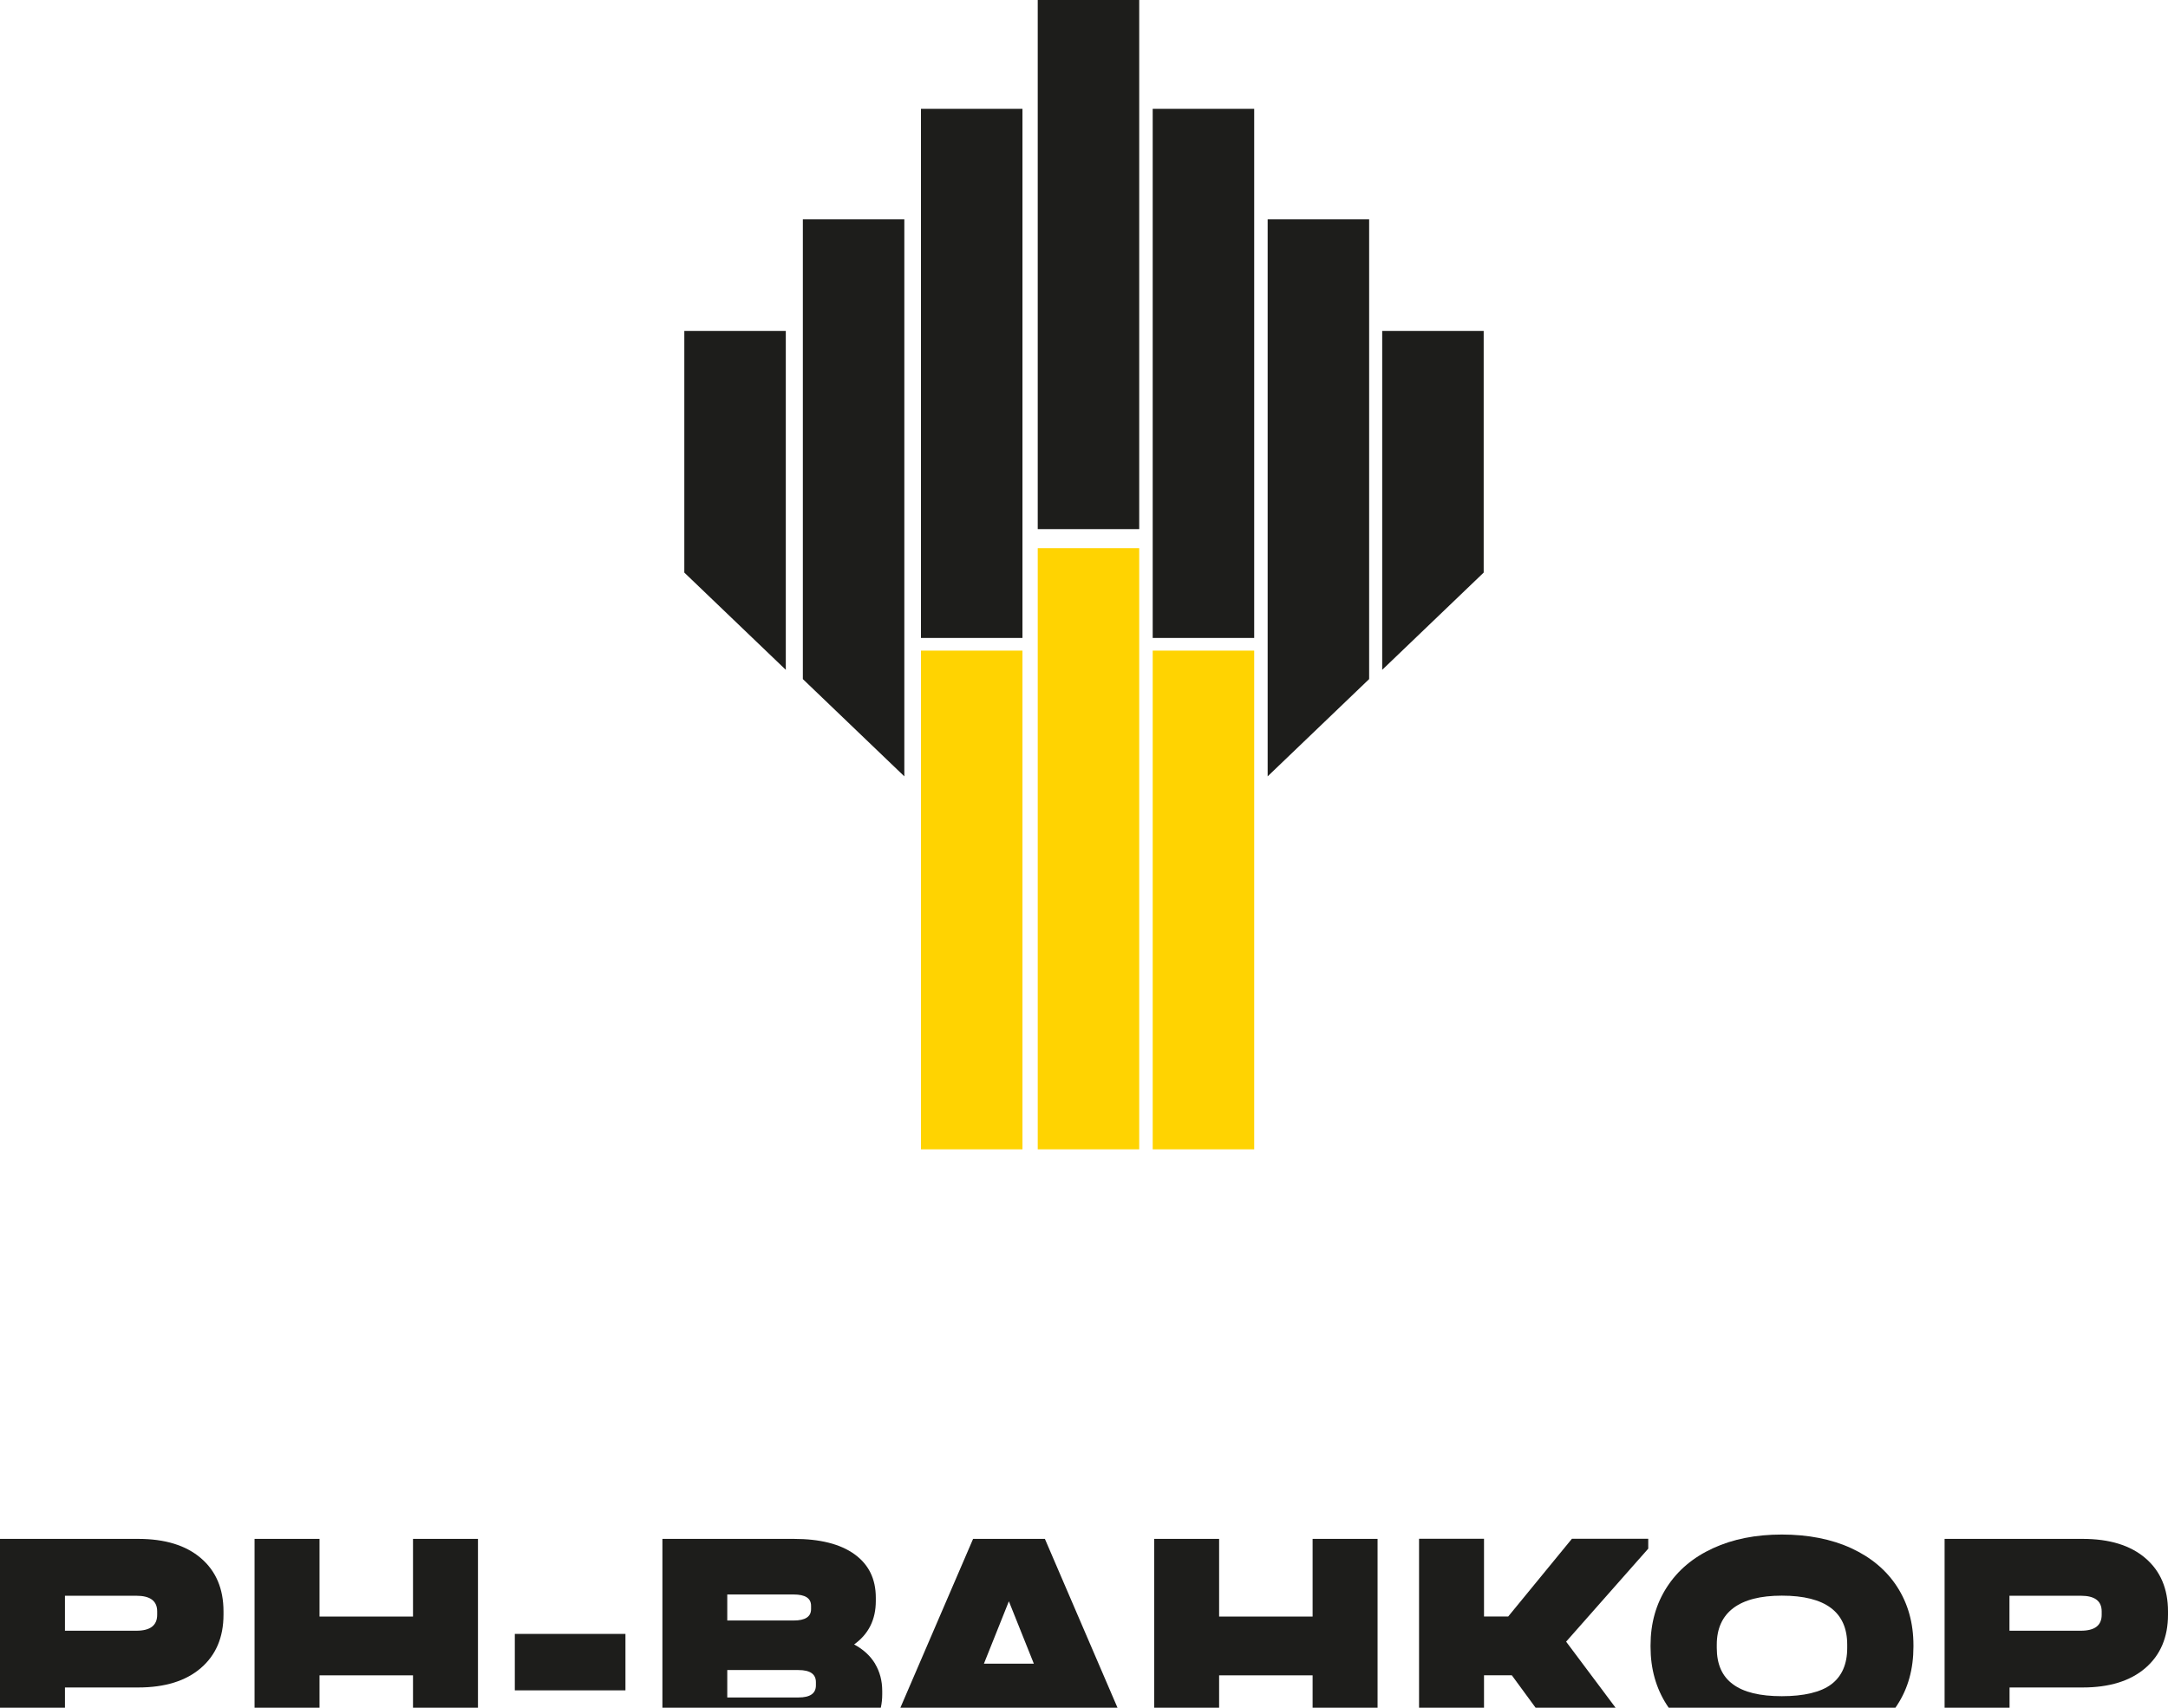
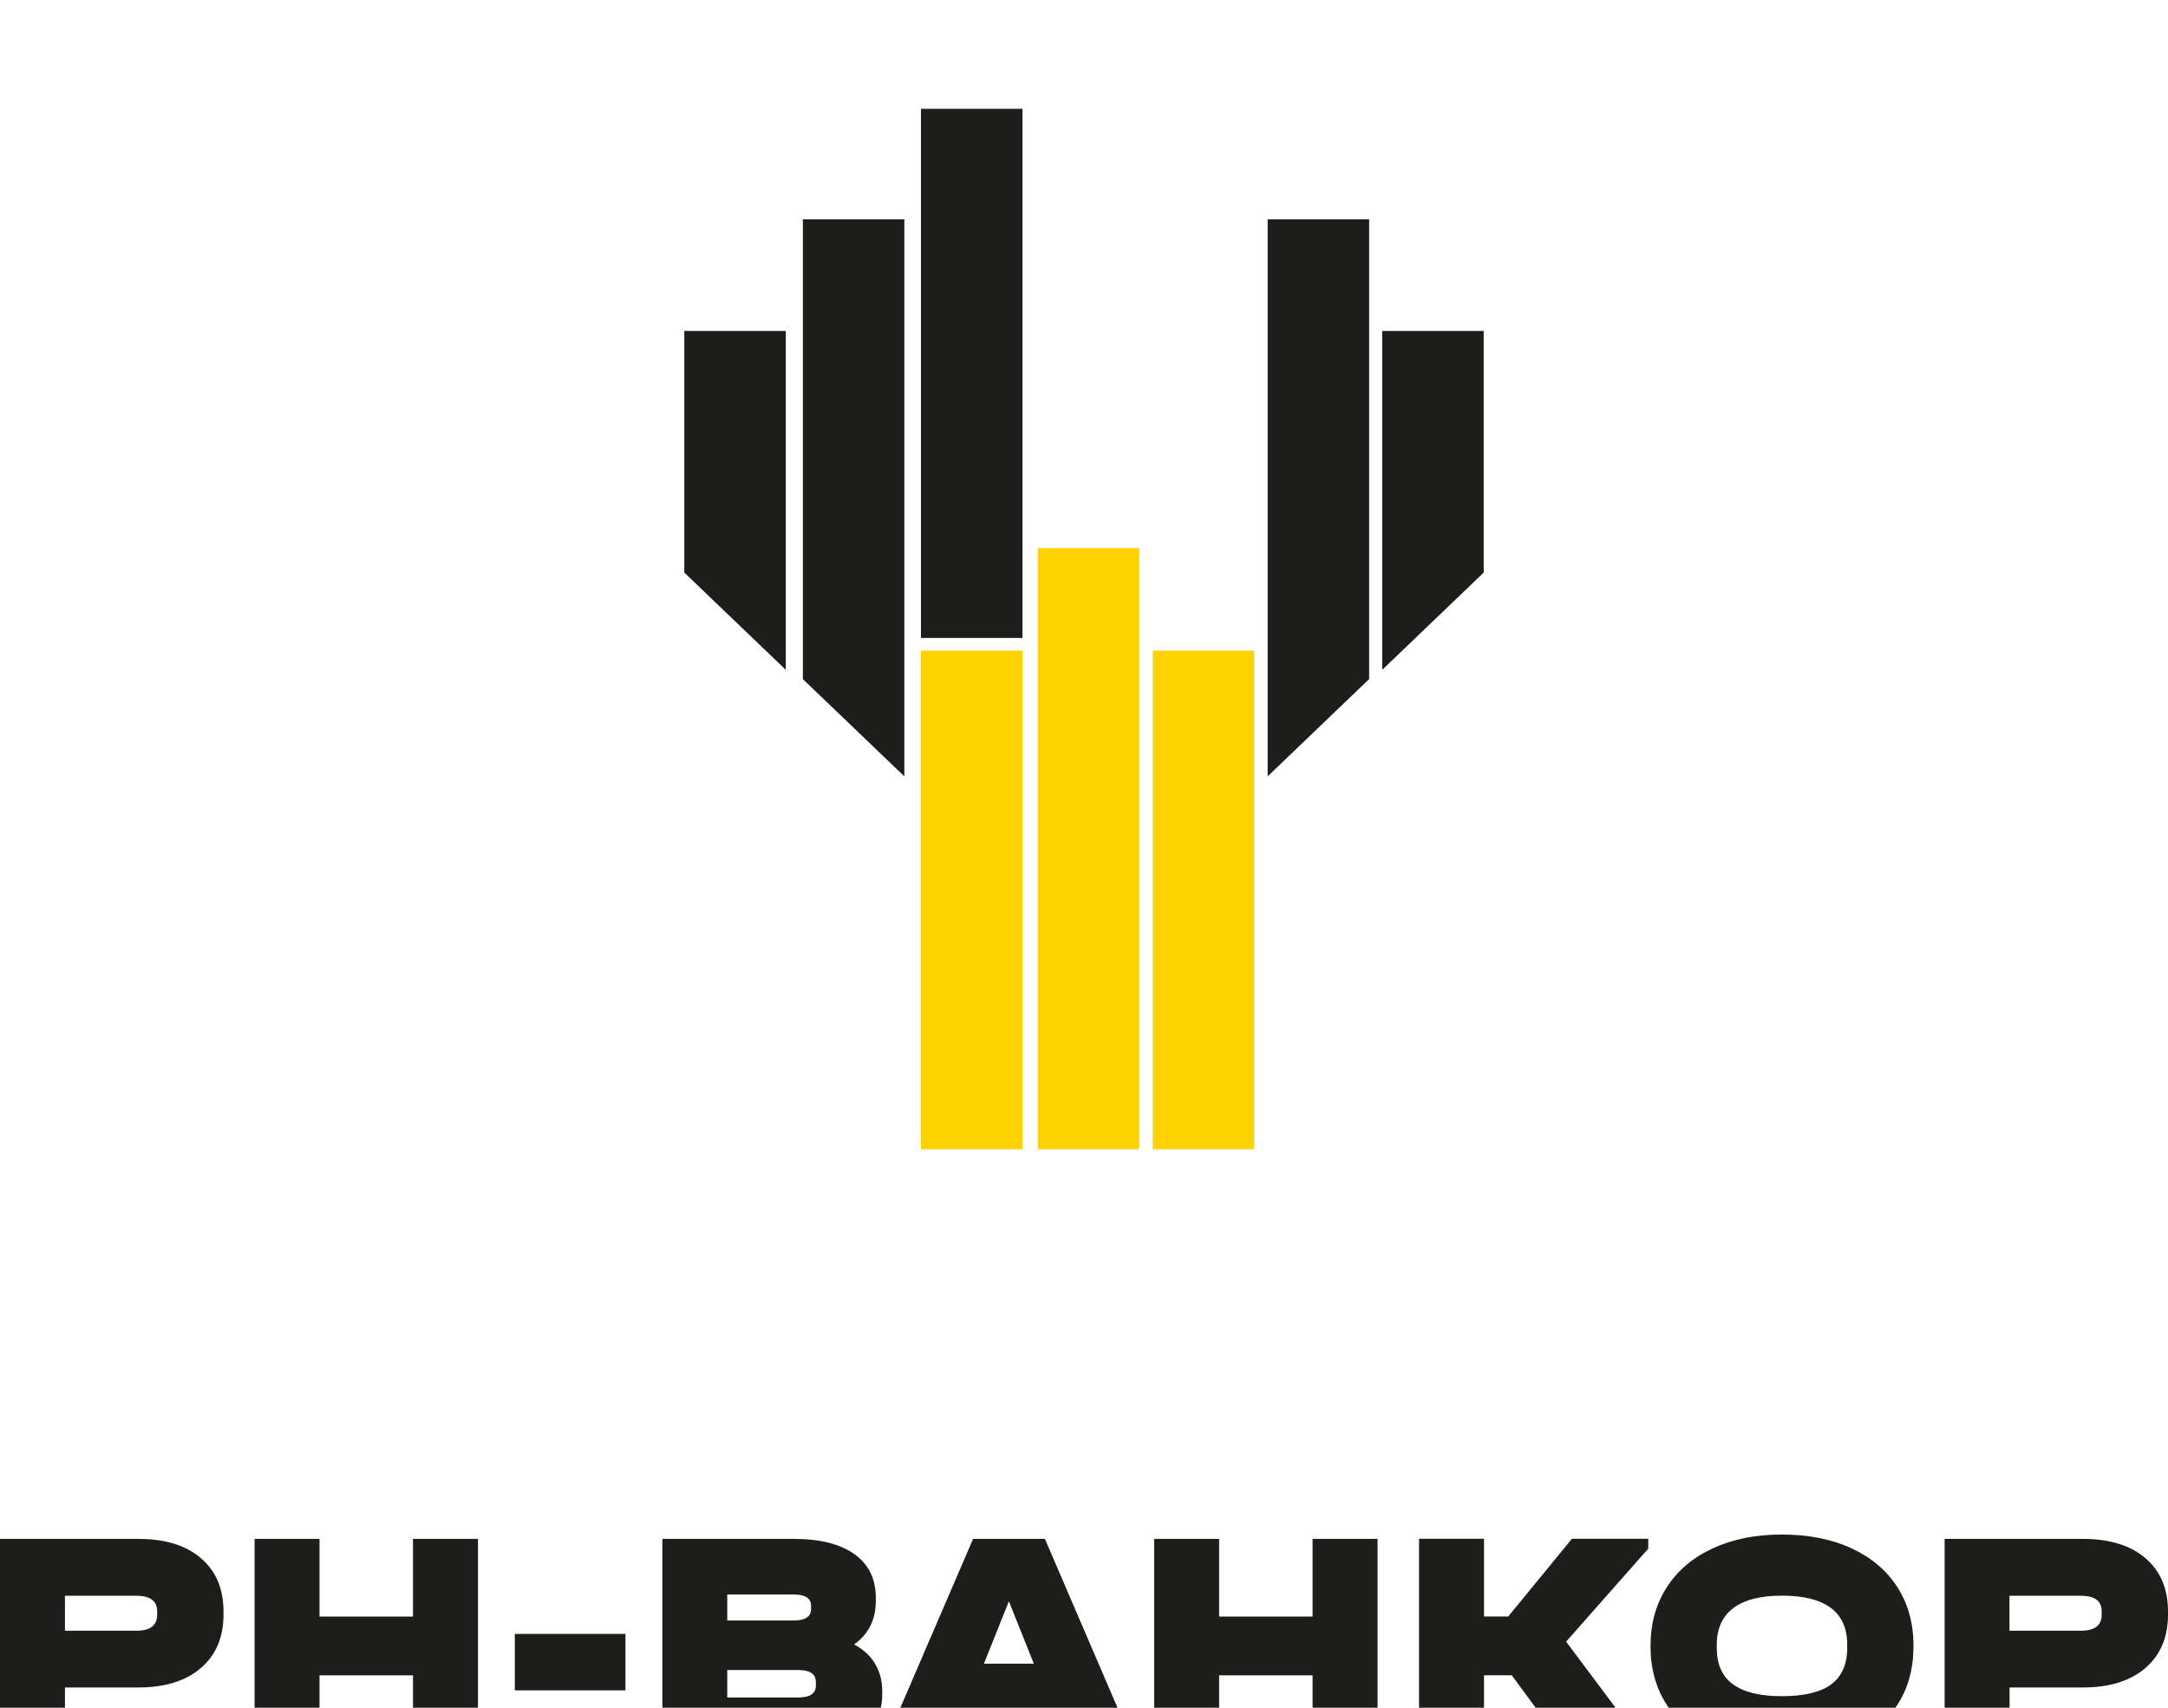
<svg xmlns="http://www.w3.org/2000/svg" width="132" height="104" viewBox="0 0 132 104" fill="none">
  <path d="M62.253 6.628H56.074V38.851H62.253V6.628Z" fill="#1D1D1B" />
-   <path d="M69.362 0H63.183V32.223H69.362V0Z" fill="#1D1D1B" />
-   <path d="M76.362 6.628H70.183V38.851H76.362V6.628Z" fill="#1D1D1B" />
+   <path d="M76.362 6.628H70.183V38.851V6.628Z" fill="#1D1D1B" />
  <path d="M83.361 41.356L77.182 47.279V13.36H83.361V41.356Z" fill="#1D1D1B" />
  <path d="M48.882 41.356L55.061 47.279V13.36H48.882V41.356Z" fill="#1D1D1B" />
  <path d="M41.665 34.87L47.844 40.793V20.157H41.665V34.87Z" fill="#1D1D1B" />
  <path d="M90.335 34.87L84.156 40.793V20.157H90.335V34.87Z" fill="#1D1D1B" />
  <path d="M76.362 39.622H70.183V69.993H76.362V39.622Z" fill="#FFD301" />
  <path d="M62.253 39.622H56.074V69.993H62.253V39.622Z" fill="#FFD301" />
  <path d="M69.362 33.382H63.183V69.993H69.362V33.382Z" fill="#FFD301" />
  <path d="M8.41 93.717C10.038 93.717 11.314 94.105 12.23 94.889C13.147 95.672 13.608 96.753 13.608 98.132V98.332C13.608 99.711 13.147 100.792 12.23 101.582C11.314 102.372 10.038 102.766 8.41 102.766H3.955V106.76H0V93.717H8.41ZM9.57 98.332V98.132C9.57 97.497 9.147 97.18 8.307 97.18H3.955V99.31H8.307C9.147 99.31 9.57 98.986 9.57 98.339V98.332Z" fill="#1D1D1B" />
  <path d="M19.454 93.717V98.449H25.146V93.717H29.101V106.76H25.146V102.028H19.454V106.76H15.499V93.717H19.454Z" fill="#1D1D1B" />
  <path d="M38.081 99.504V102.941H31.345V99.504H38.081Z" fill="#1D1D1B" />
  <path d="M53.279 101.323C53.568 101.808 53.715 102.359 53.715 102.98V103.181C53.715 104.307 53.273 105.187 52.395 105.815C51.517 106.443 50.28 106.76 48.696 106.76H40.331V93.717H48.325C49.927 93.717 51.158 94.028 52.023 94.649C52.889 95.271 53.324 96.151 53.324 97.297V97.497C53.324 98.637 52.882 99.517 52.004 100.145C52.568 100.449 52.997 100.844 53.286 101.329L53.279 101.323ZM44.28 97.096V98.688H48.318C49.03 98.688 49.382 98.455 49.382 97.996V97.795C49.382 97.329 49.03 97.103 48.318 97.103H44.28V97.096ZM49.677 102.443C49.677 101.951 49.325 101.705 48.613 101.705H44.28V103.375H48.613C49.325 103.375 49.677 103.129 49.677 102.637V102.436V102.443Z" fill="#1D1D1B" />
  <path d="M68.971 106.165V106.76H65.112L64.266 104.611H58.593L57.747 106.76H53.888V106.165L59.247 93.717H63.619L68.971 106.165ZM62.946 101.316L61.426 97.517L59.907 101.316H62.939H62.946Z" fill="#1D1D1B" />
  <path d="M74.227 93.717V98.449H79.919V93.717H83.874V106.76H79.919V102.028H74.227V106.76H70.272V93.717H74.227Z" fill="#1D1D1B" />
  <path d="M100.354 94.312L95.354 99.976L99.982 106.158V106.754H95.515L92.047 102.022H90.355V106.754H86.4V93.71H90.355V98.442H91.829L95.707 93.71H100.354V94.306V94.312Z" fill="#1D1D1B" />
  <path d="M104.296 106.191C103.091 105.64 102.155 104.857 101.489 103.834C100.828 102.812 100.495 101.634 100.495 100.294V100.197C100.495 98.857 100.828 97.679 101.489 96.656C102.149 95.633 103.085 94.843 104.296 94.287C105.501 93.73 106.899 93.452 108.488 93.452C110.078 93.452 111.514 93.73 112.719 94.287C113.924 94.843 114.86 95.627 115.514 96.643C116.167 97.659 116.501 98.837 116.501 100.19V100.287C116.501 101.64 116.174 102.825 115.514 103.834C114.86 104.851 113.924 105.634 112.719 106.178C111.514 106.728 110.097 107 108.488 107C106.879 107 105.501 106.728 104.296 106.178V106.191ZM111.501 102.572C112.142 102.087 112.469 101.349 112.469 100.358V100.158C112.469 98.171 111.142 97.174 108.488 97.174C107.187 97.174 106.206 97.426 105.533 97.931C104.867 98.436 104.527 99.18 104.527 100.158V100.358C104.527 101.355 104.854 102.093 105.514 102.572C106.168 103.058 107.161 103.297 108.488 103.297C109.815 103.297 110.86 103.058 111.501 102.572Z" fill="#1D1D1B" />
  <path d="M126.802 93.717C128.43 93.717 129.705 94.105 130.622 94.889C131.538 95.672 132 96.753 132 98.132V98.332C132 99.711 131.538 100.792 130.622 101.582C129.705 102.372 128.43 102.766 126.802 102.766H122.353V106.76H118.398V93.717H126.808H126.802ZM127.962 98.332V98.132C127.962 97.497 127.539 97.18 126.699 97.18H122.347V99.31H126.699C127.539 99.31 127.962 98.986 127.962 98.339V98.332Z" fill="#1D1D1B" />
</svg>